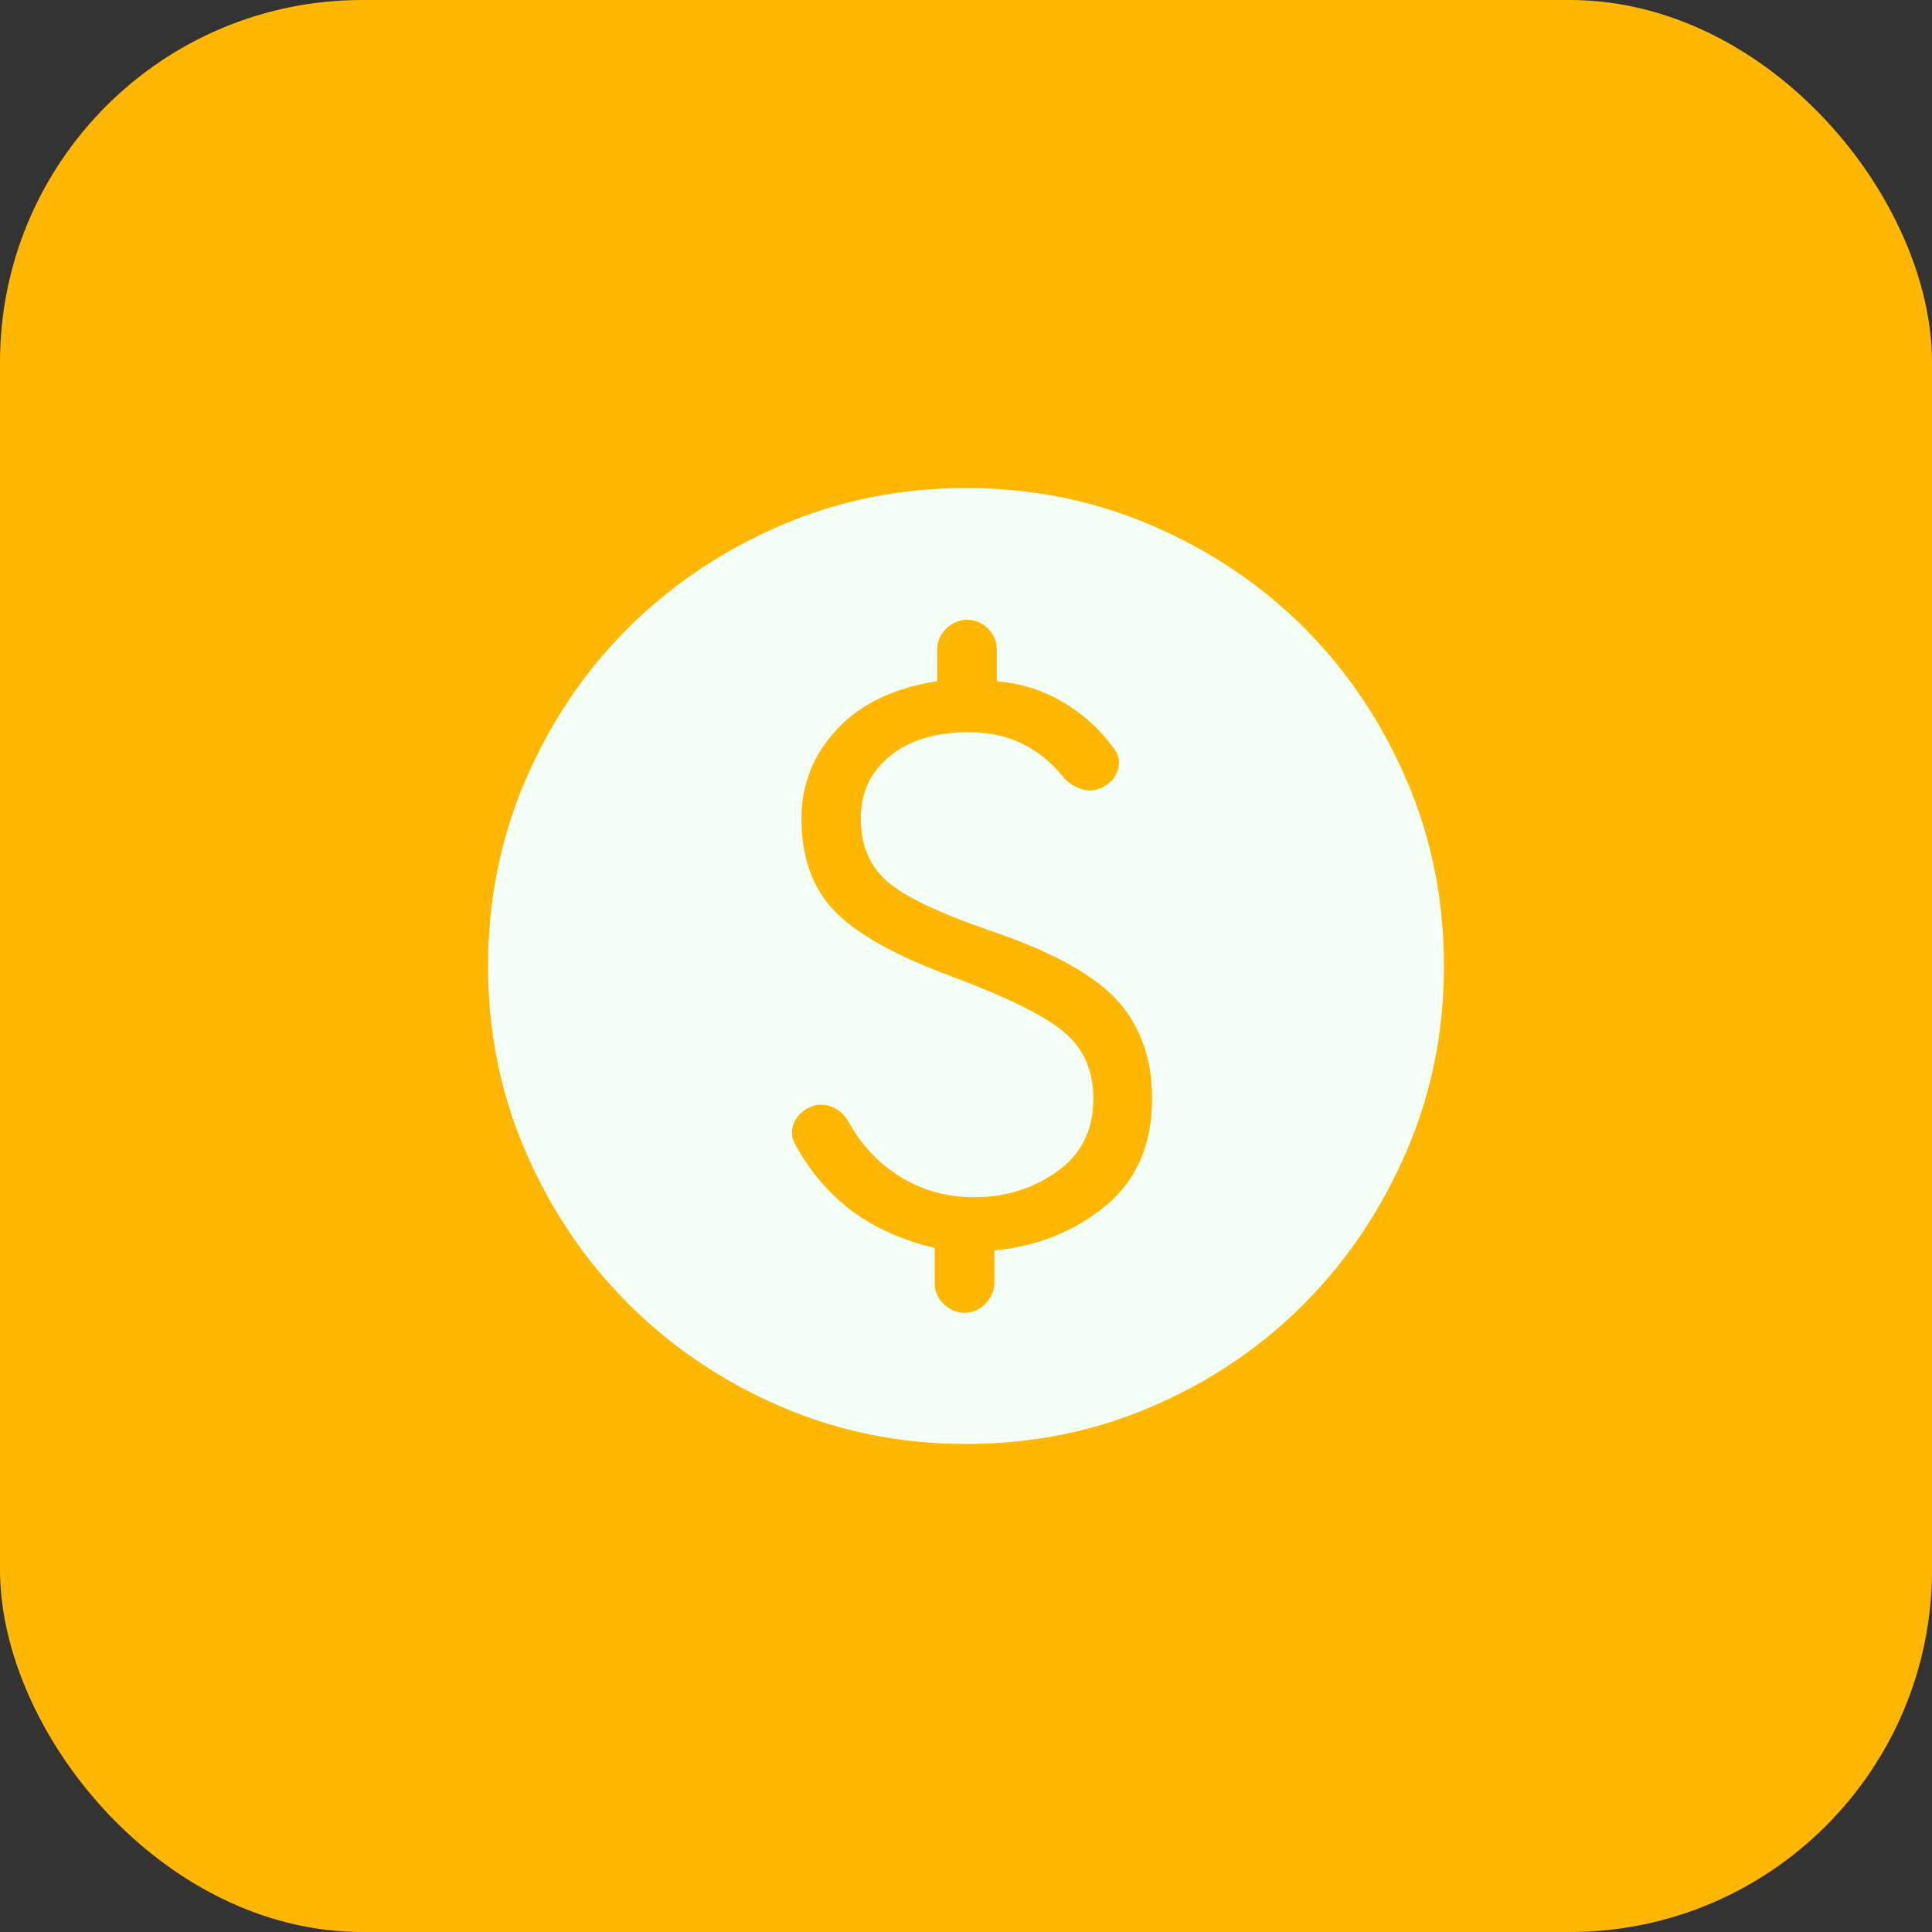
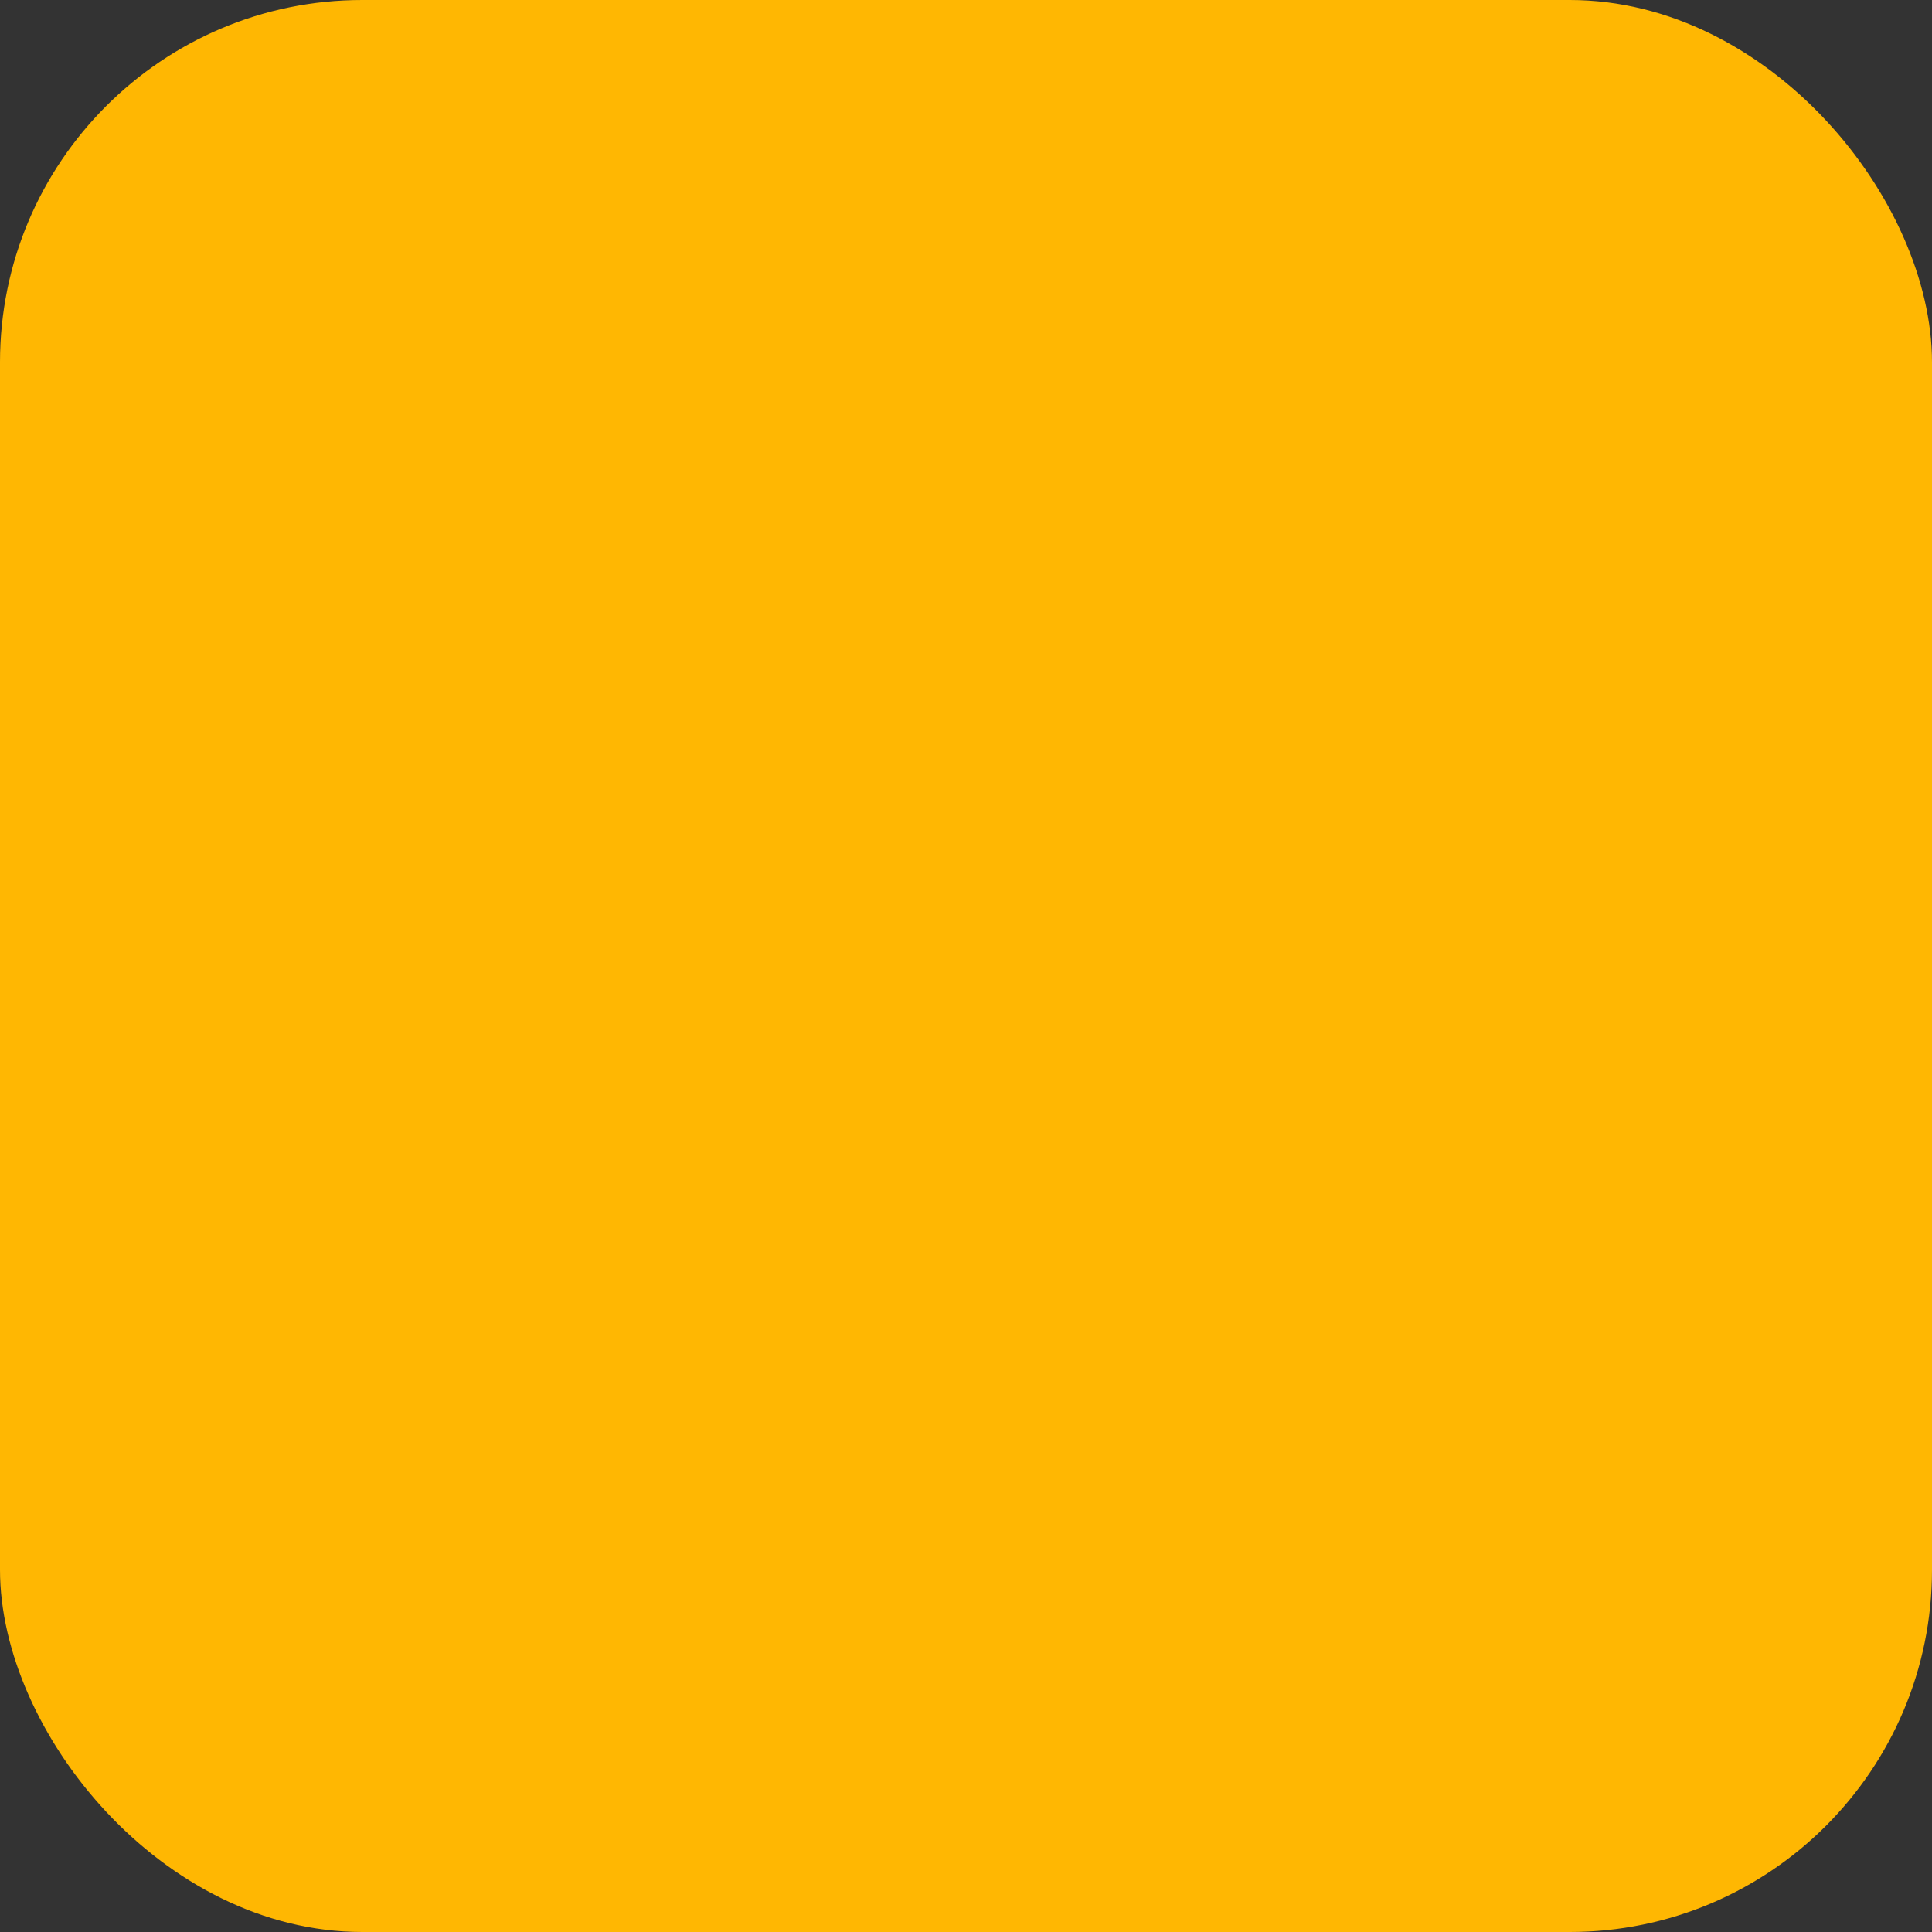
<svg xmlns="http://www.w3.org/2000/svg" width="64" height="64" viewBox="0 0 64 64" fill="none">
  <rect x="0" y="0" width="64" height="64" fill="#333333" stroke="none" />
  <rect width="64" height="64" rx="12" fill="#FFB702" />
  <mask id="mask0_44_230" style="mask-type:alpha" maskUnits="userSpaceOnUse" x="12" y="12" width="40" height="40">
    <rect x="12" y="12" width="40" height="40" fill="#D9D9D9" />
  </mask>
  <g mask="url(#mask0_44_230)">
-     <path d="M32.003 47.833C29.824 47.833 27.773 47.418 25.85 46.587C23.927 45.755 22.248 44.623 20.813 43.189C19.378 41.755 18.245 40.077 17.414 38.154C16.582 36.232 16.167 34.181 16.167 32.003C16.167 29.813 16.582 27.754 17.413 25.828C18.244 23.901 19.377 22.224 20.811 20.799C22.245 19.374 23.923 18.245 25.846 17.414C27.768 16.582 29.819 16.167 31.997 16.167C34.187 16.167 36.246 16.582 38.172 17.413C40.099 18.244 41.776 19.372 43.201 20.797C44.626 22.222 45.755 23.897 46.586 25.823C47.418 27.749 47.833 29.807 47.833 31.997C47.833 34.176 47.418 36.227 46.587 38.15C45.756 40.073 44.628 41.752 43.203 43.187C41.778 44.621 40.103 45.755 38.177 46.586C36.251 47.418 34.193 47.833 32.003 47.833ZM31.958 43.487C32.221 43.487 32.449 43.386 32.645 43.185C32.84 42.984 32.938 42.752 32.938 42.49V41.423C34.366 41.285 35.594 40.792 36.621 39.946C37.649 39.099 38.163 37.914 38.163 36.391C38.163 35.089 37.788 34.016 37.038 33.171C36.288 32.326 34.927 31.563 32.957 30.883C31.164 30.273 29.975 29.712 29.391 29.201C28.807 28.689 28.515 27.994 28.515 27.113C28.515 26.256 28.837 25.565 29.483 25.042C30.127 24.518 30.994 24.256 32.083 24.256C32.763 24.256 33.361 24.385 33.879 24.644C34.396 24.902 34.842 25.265 35.215 25.735C35.376 25.923 35.575 26.056 35.81 26.133C36.045 26.211 36.267 26.2 36.476 26.1C36.749 25.983 36.93 25.794 37.02 25.531C37.109 25.268 37.073 25.028 36.913 24.811C36.45 24.171 35.883 23.654 35.214 23.259C34.544 22.864 33.813 22.633 33.021 22.566V21.509C33.021 21.248 32.923 21.019 32.728 20.823C32.533 20.628 32.304 20.53 32.042 20.53C31.779 20.53 31.548 20.628 31.347 20.823C31.146 21.019 31.045 21.248 31.045 21.509V22.566C29.613 22.787 28.505 23.318 27.723 24.16C26.94 25.001 26.549 25.986 26.549 27.113C26.549 28.395 26.913 29.416 27.642 30.175C28.371 30.934 29.663 31.657 31.519 32.344C33.396 33.046 34.648 33.669 35.276 34.211C35.904 34.753 36.218 35.48 36.218 36.391C36.218 37.436 35.817 38.242 35.016 38.809C34.215 39.377 33.298 39.66 32.267 39.66C31.381 39.66 30.575 39.439 29.847 38.997C29.119 38.554 28.534 37.933 28.091 37.133C27.963 36.915 27.787 36.761 27.563 36.668C27.339 36.576 27.116 36.569 26.894 36.647C26.61 36.762 26.413 36.945 26.302 37.197C26.191 37.449 26.212 37.701 26.365 37.954C26.884 38.876 27.521 39.61 28.277 40.155C29.032 40.7 29.927 41.094 30.962 41.34V42.508C30.962 42.777 31.062 43.007 31.263 43.199C31.465 43.391 31.696 43.487 31.958 43.487Z" fill="#F4FFF8" />
-   </g>
+     </g>
</svg>